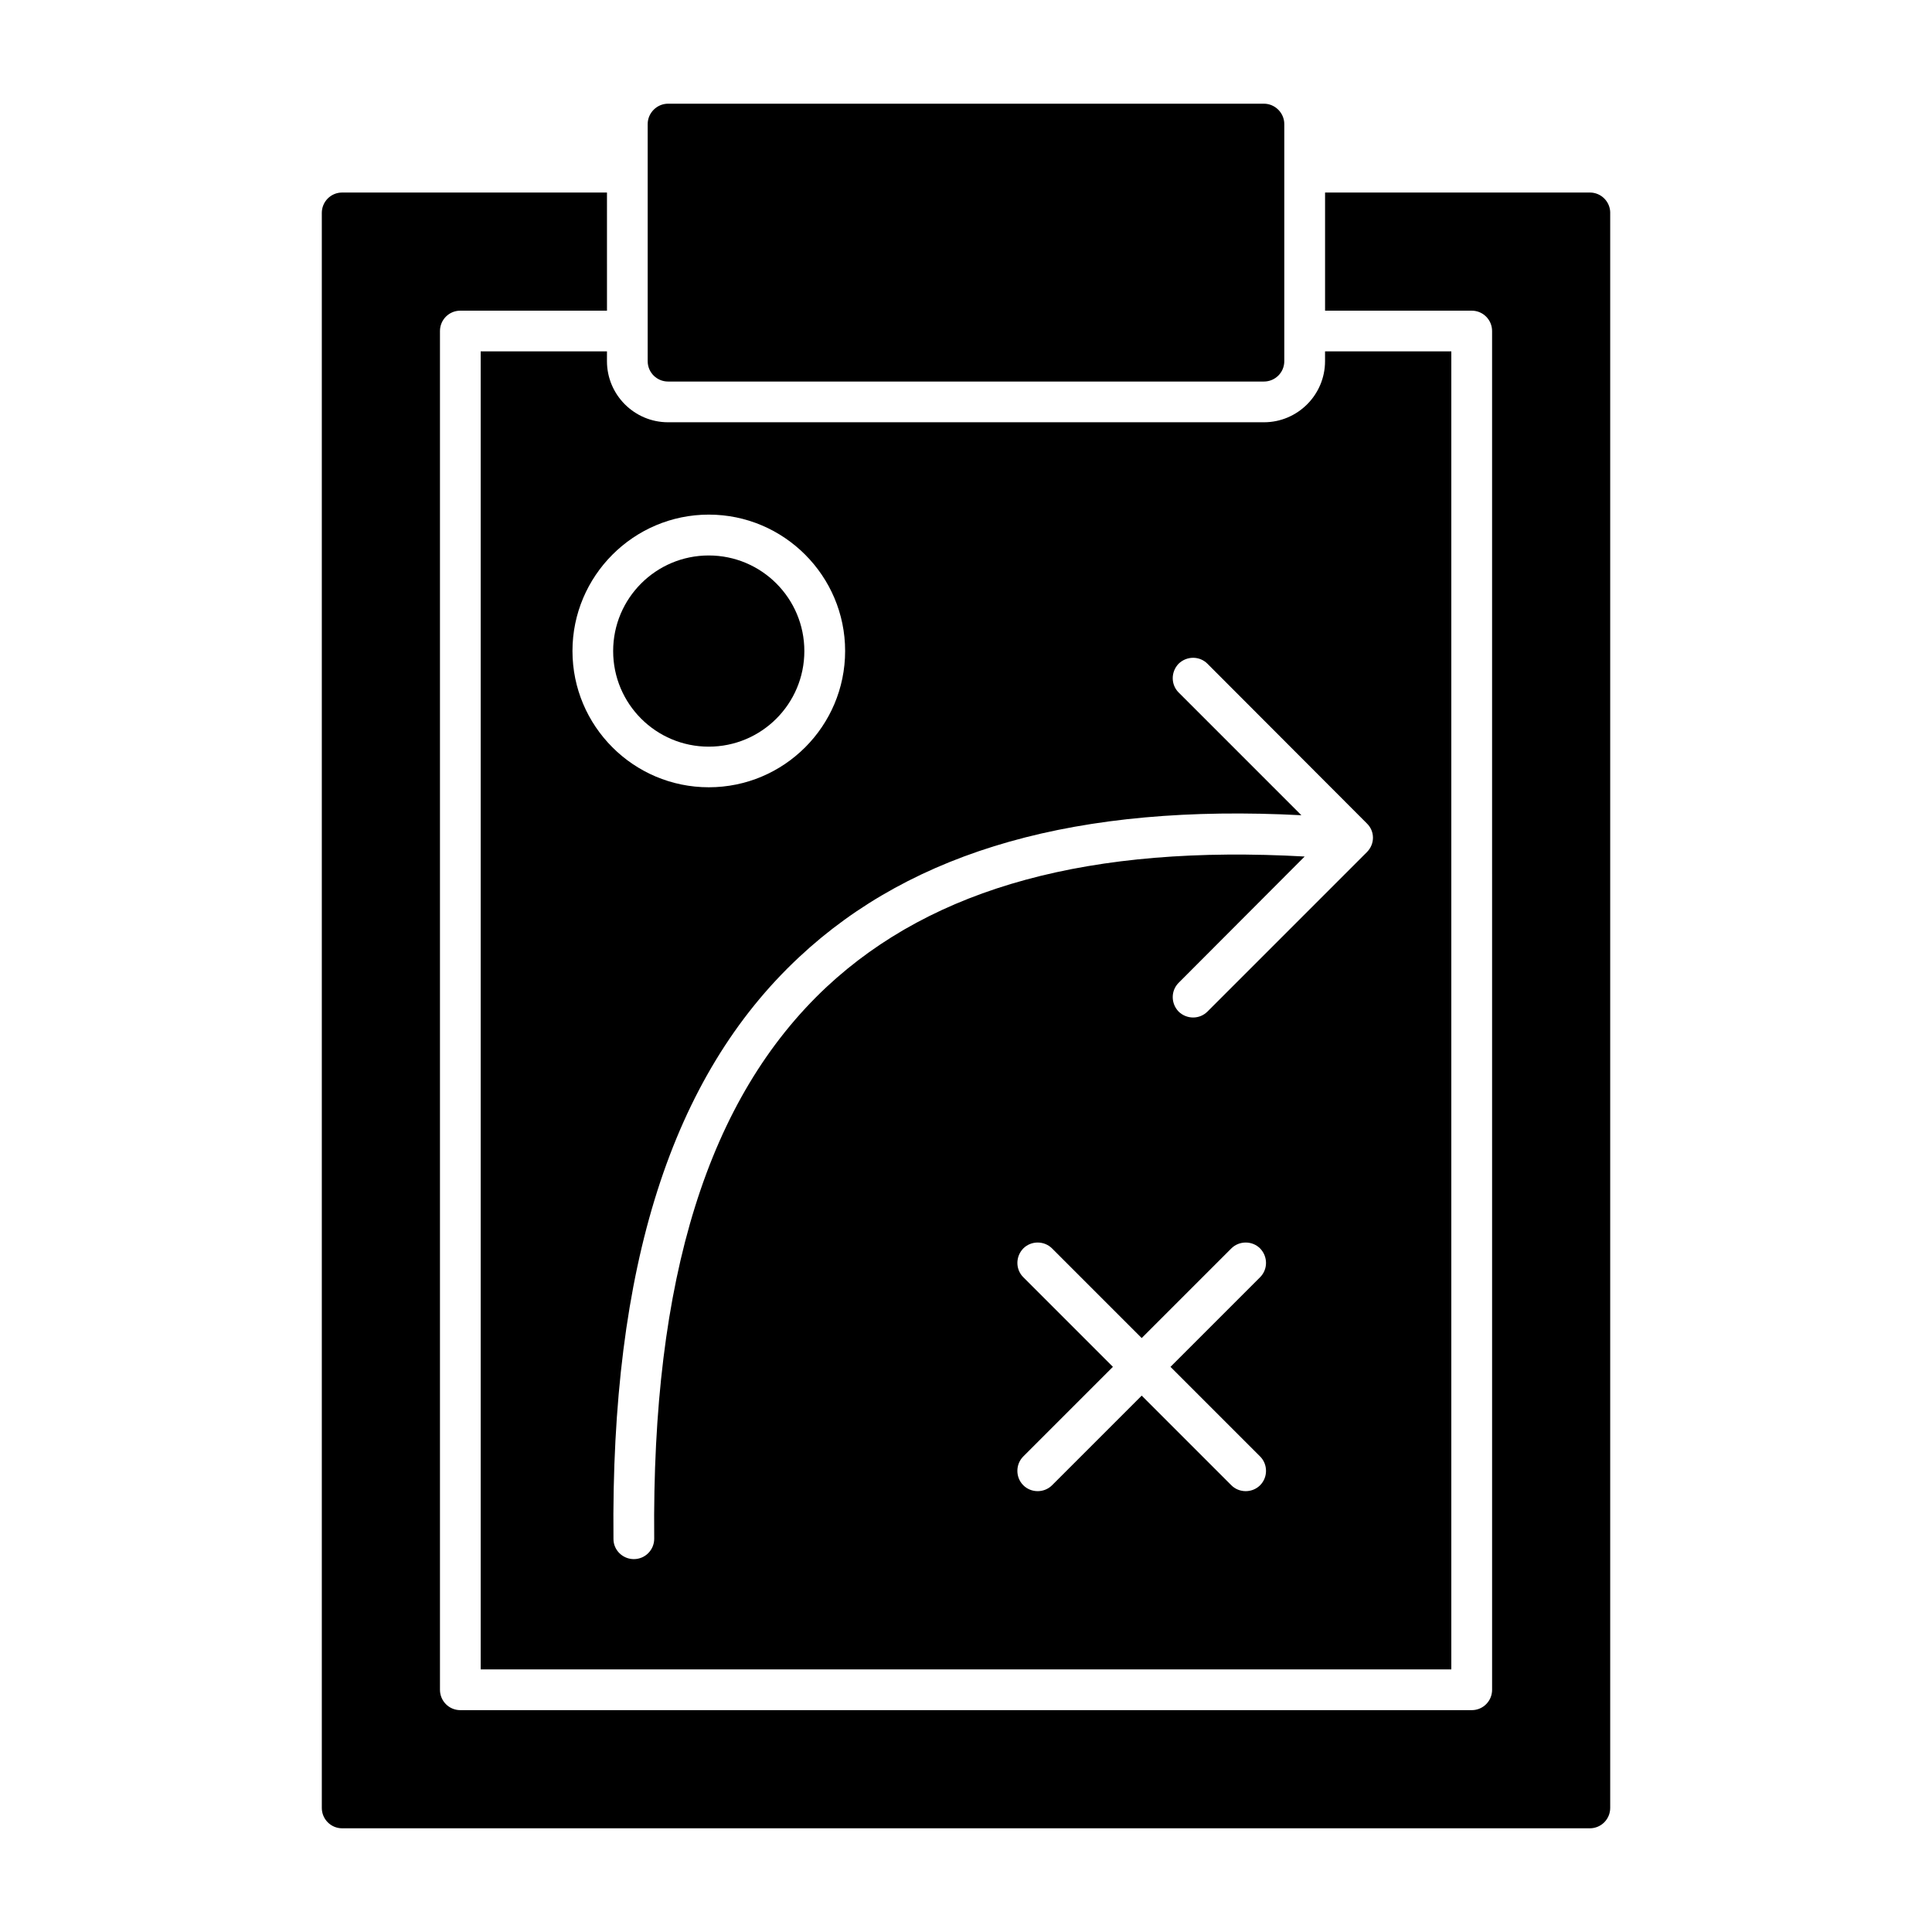
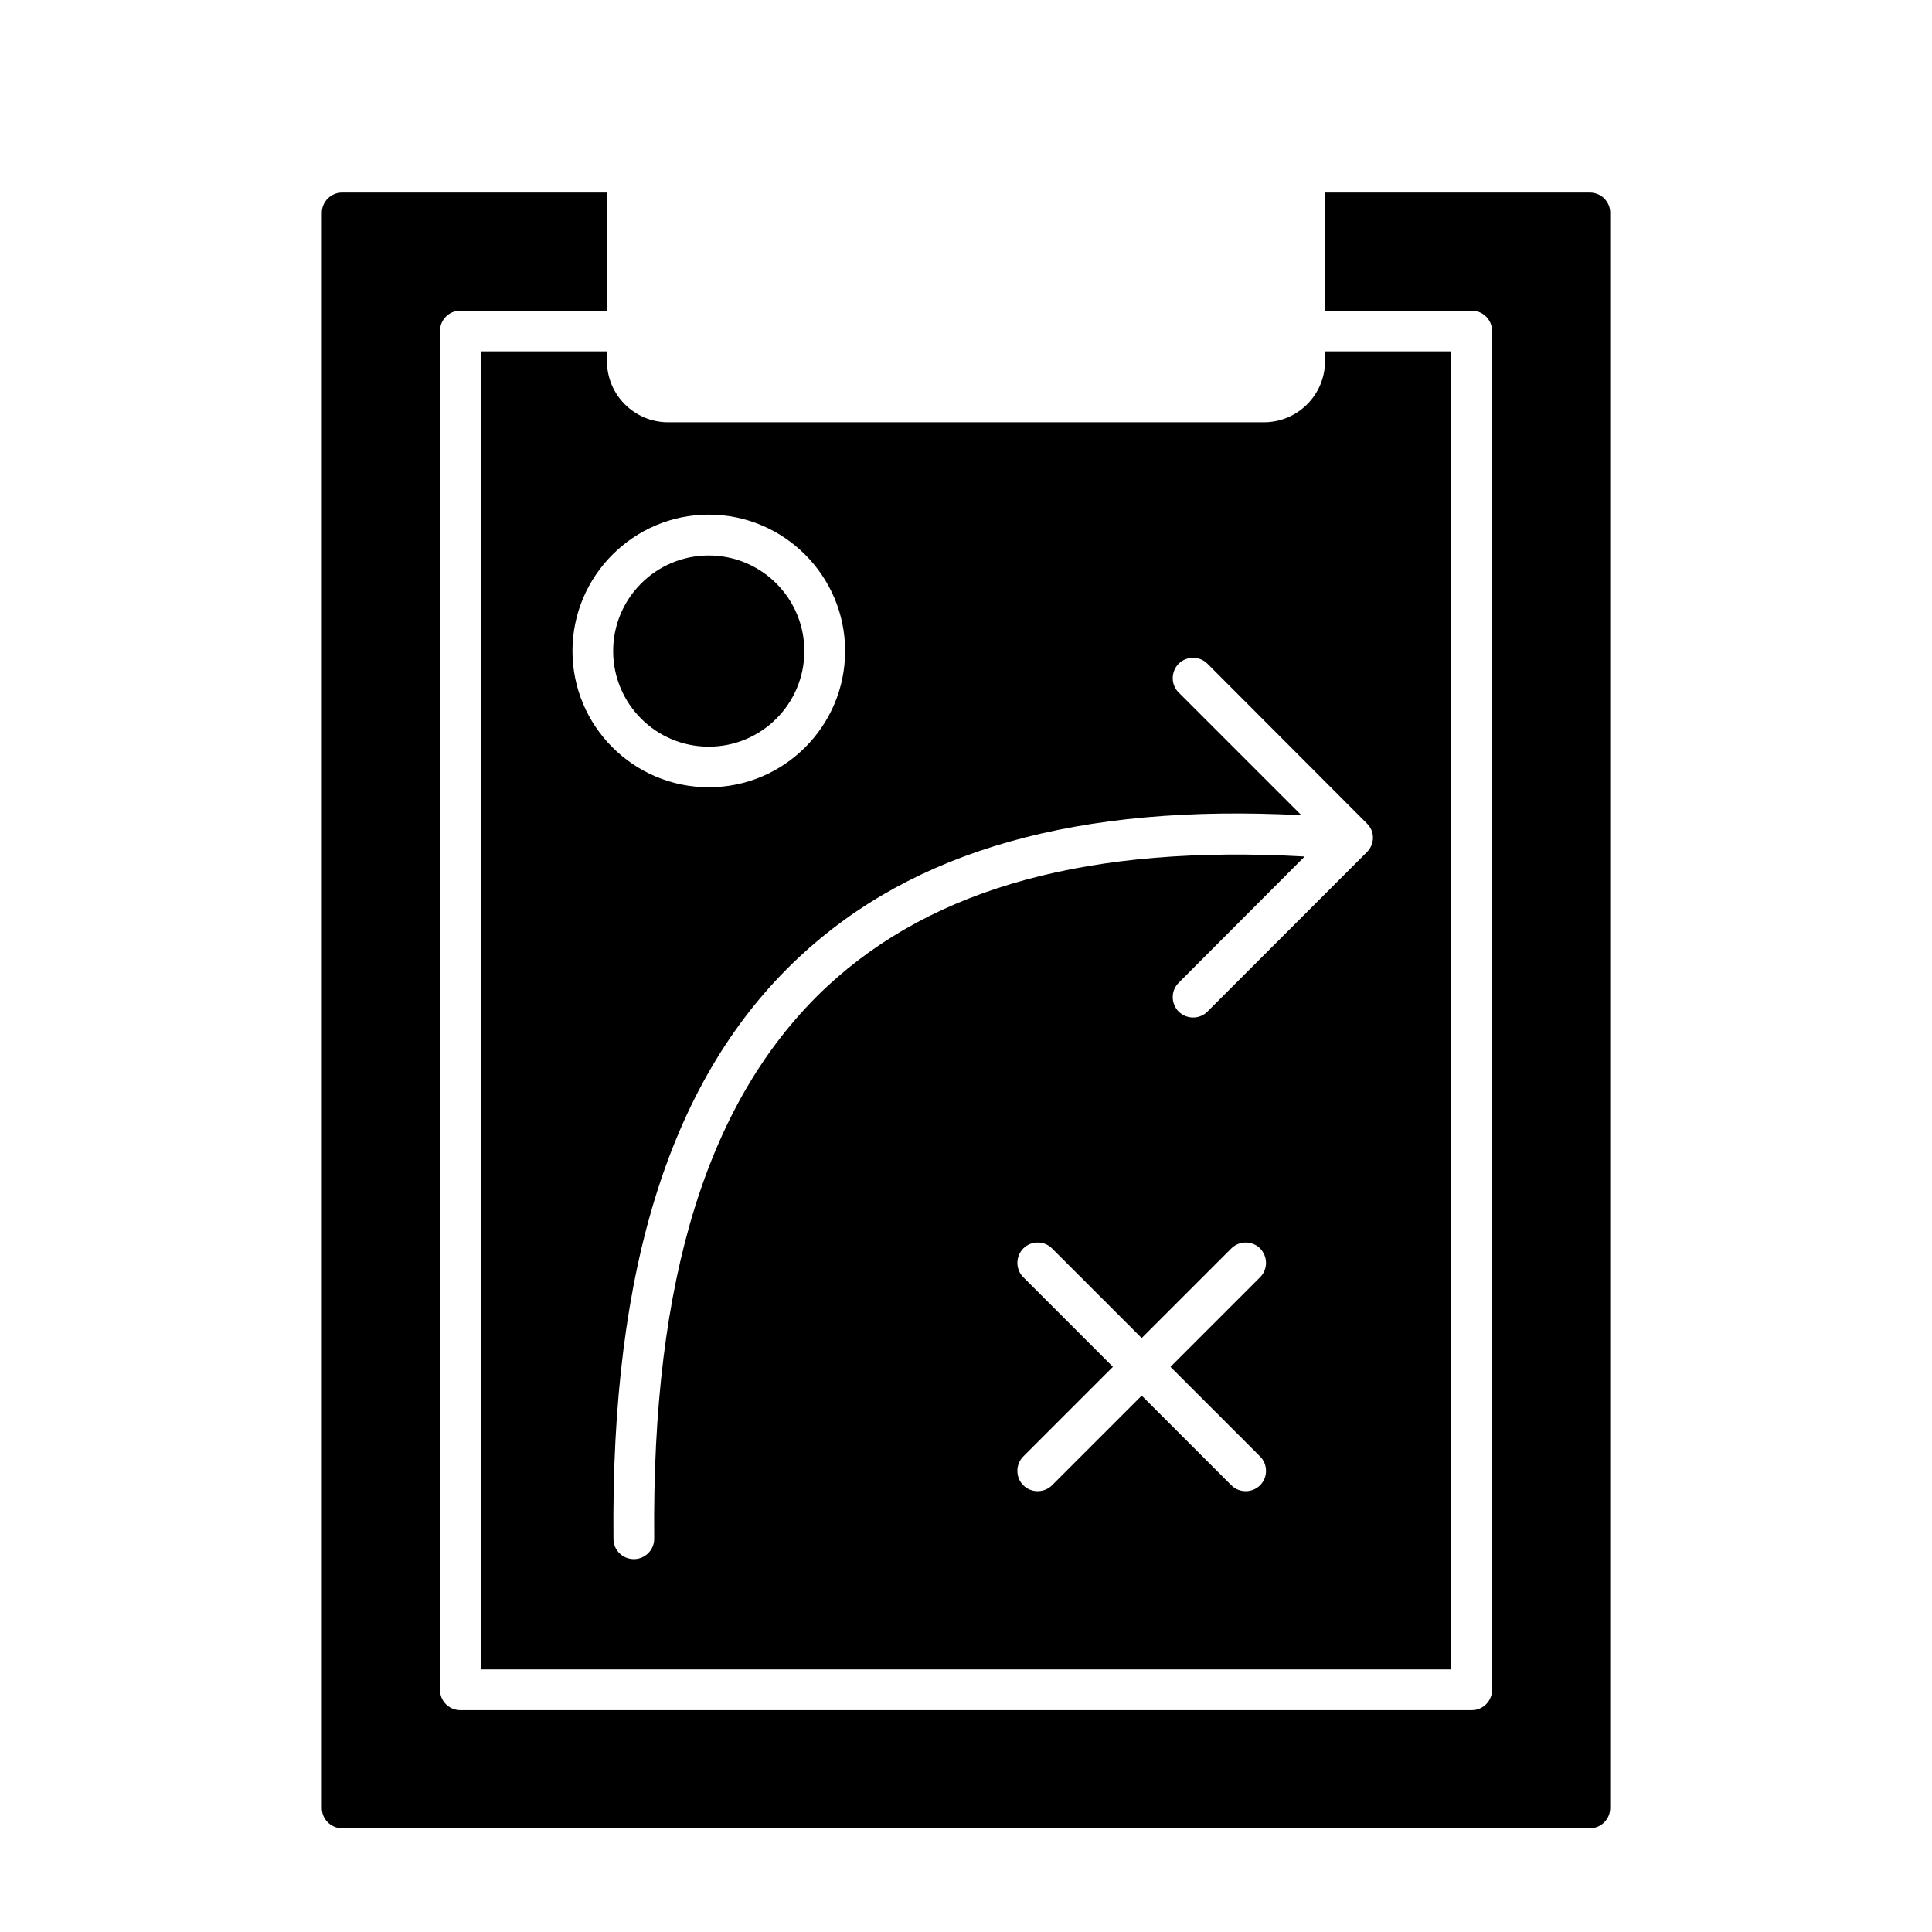
<svg xmlns="http://www.w3.org/2000/svg" fill="#000000" width="800px" height="800px" version="1.1" viewBox="144 144 512 512">
  <g>
-     <path d="m484.35 176.88v62.832c0 3.023-2.445 5.398-5.398 5.398h-157.91c-2.949 0-5.398-2.375-5.398-5.398v-62.832c0-2.949 2.449-5.398 5.398-5.398h157.91c2.949 0 5.398 2.449 5.398 5.398z" />
    <path d="m357.16 316.54c0 13.992-11.344 25.332-25.336 25.332s-25.332-11.34-25.332-25.332c0-13.992 11.34-25.336 25.332-25.336s25.336 11.344 25.336 25.336" />
    <path d="m495.15 237.12v2.59c0 8.926-7.269 16.195-16.195 16.195h-157.91c-8.926 0-16.195-7.269-16.195-16.195l0.004-2.59h-33.469v349.29h257.23v-349.29zm-199.44 79.387c0-19.863 16.195-36.129 36.129-36.129 19.938 0 36.129 16.266 36.129 36.129 0 19.938-16.195 36.129-36.129 36.129-19.938 0-36.129-16.195-36.129-36.129zm182.23 213.47c2.086 2.086 2.086 5.543 0 7.629-2.086 2.086-5.543 2.086-7.629 0l-23.75-23.75-23.754 23.75c-2.086 2.086-5.543 2.086-7.629 0-2.086-2.086-2.086-5.543 0-7.629l23.754-23.75-23.75-23.75c-2.086-2.086-2.086-5.469 0-7.629 2.086-2.086 5.543-2.086 7.629 0l23.75 23.75 23.75-23.75c2.086-2.086 5.543-2.086 7.629 0 2.086 2.16 2.086 5.543 0 7.629l-23.75 23.75zm28.285-160.14-42.246 42.246c-2.086 2.086-5.469 2.086-7.629 0-2.086-2.16-2.086-5.543 0-7.629l33.395-33.469c-56.645-3.168-98.242 8.062-126.67 34.547-31.453 29.438-46.352 77.227-45.703 146.25 0 2.949-2.375 5.398-5.398 5.398-2.949 0-5.398-2.375-5.398-5.324-0.719-72.191 15.402-122.64 49.156-154.17 30.371-28.43 74.059-40.738 133.15-37.641l-32.531-32.531c-2.086-2.086-2.086-5.469 0-7.629 2.16-2.086 5.543-2.086 7.629 0l42.246 42.32c2.164 2.086 2.164 5.469 0.004 7.629z" />
    <path d="m570.72 200.42v422.7c0 2.949-2.375 5.398-5.398 5.398h-330.64c-3.023 0-5.398-2.449-5.398-5.398v-422.7c0-2.949 2.375-5.398 5.398-5.398h70.172l0.004 31.309h-38.863c-3.023 0-5.398 2.445-5.398 5.398v360.08c0 2.949 2.375 5.398 5.398 5.398h268.03c3.023 0 5.398-2.445 5.398-5.398l-0.004-360.08c0-2.949-2.375-5.398-5.398-5.398h-38.863v-31.309h70.172c3.023 0 5.398 2.449 5.398 5.398z" />
  </g>
</svg>